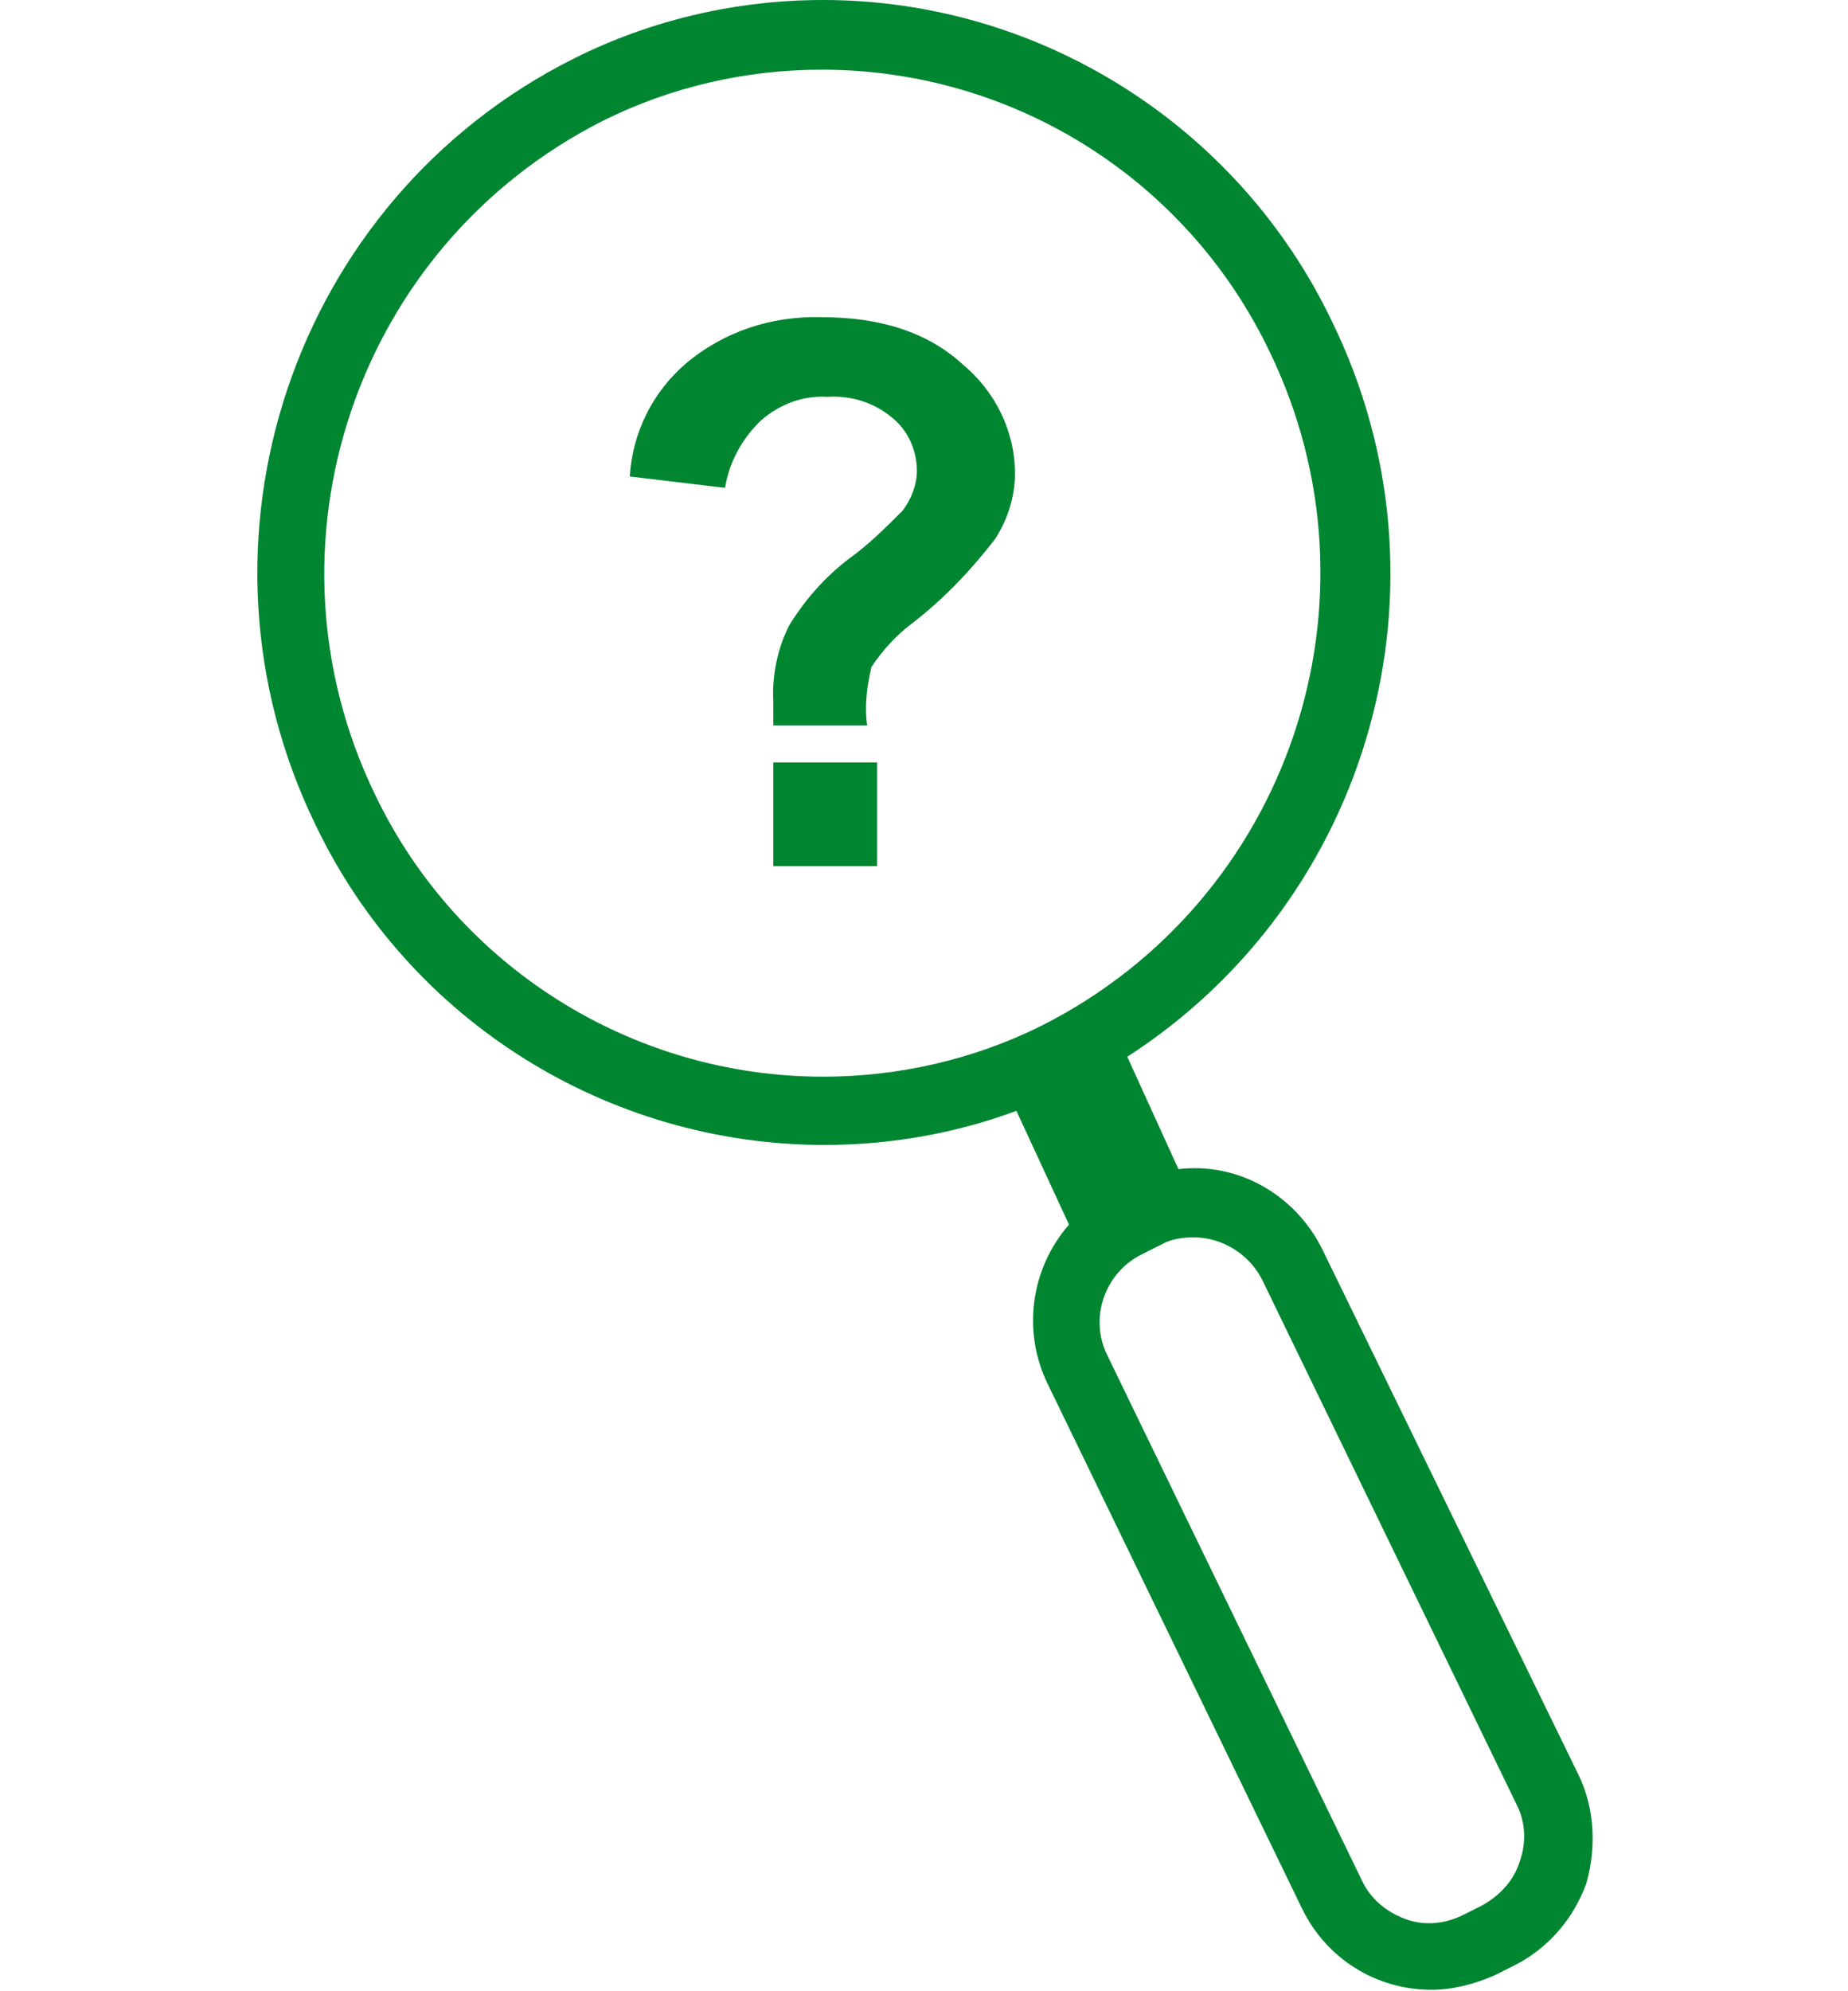
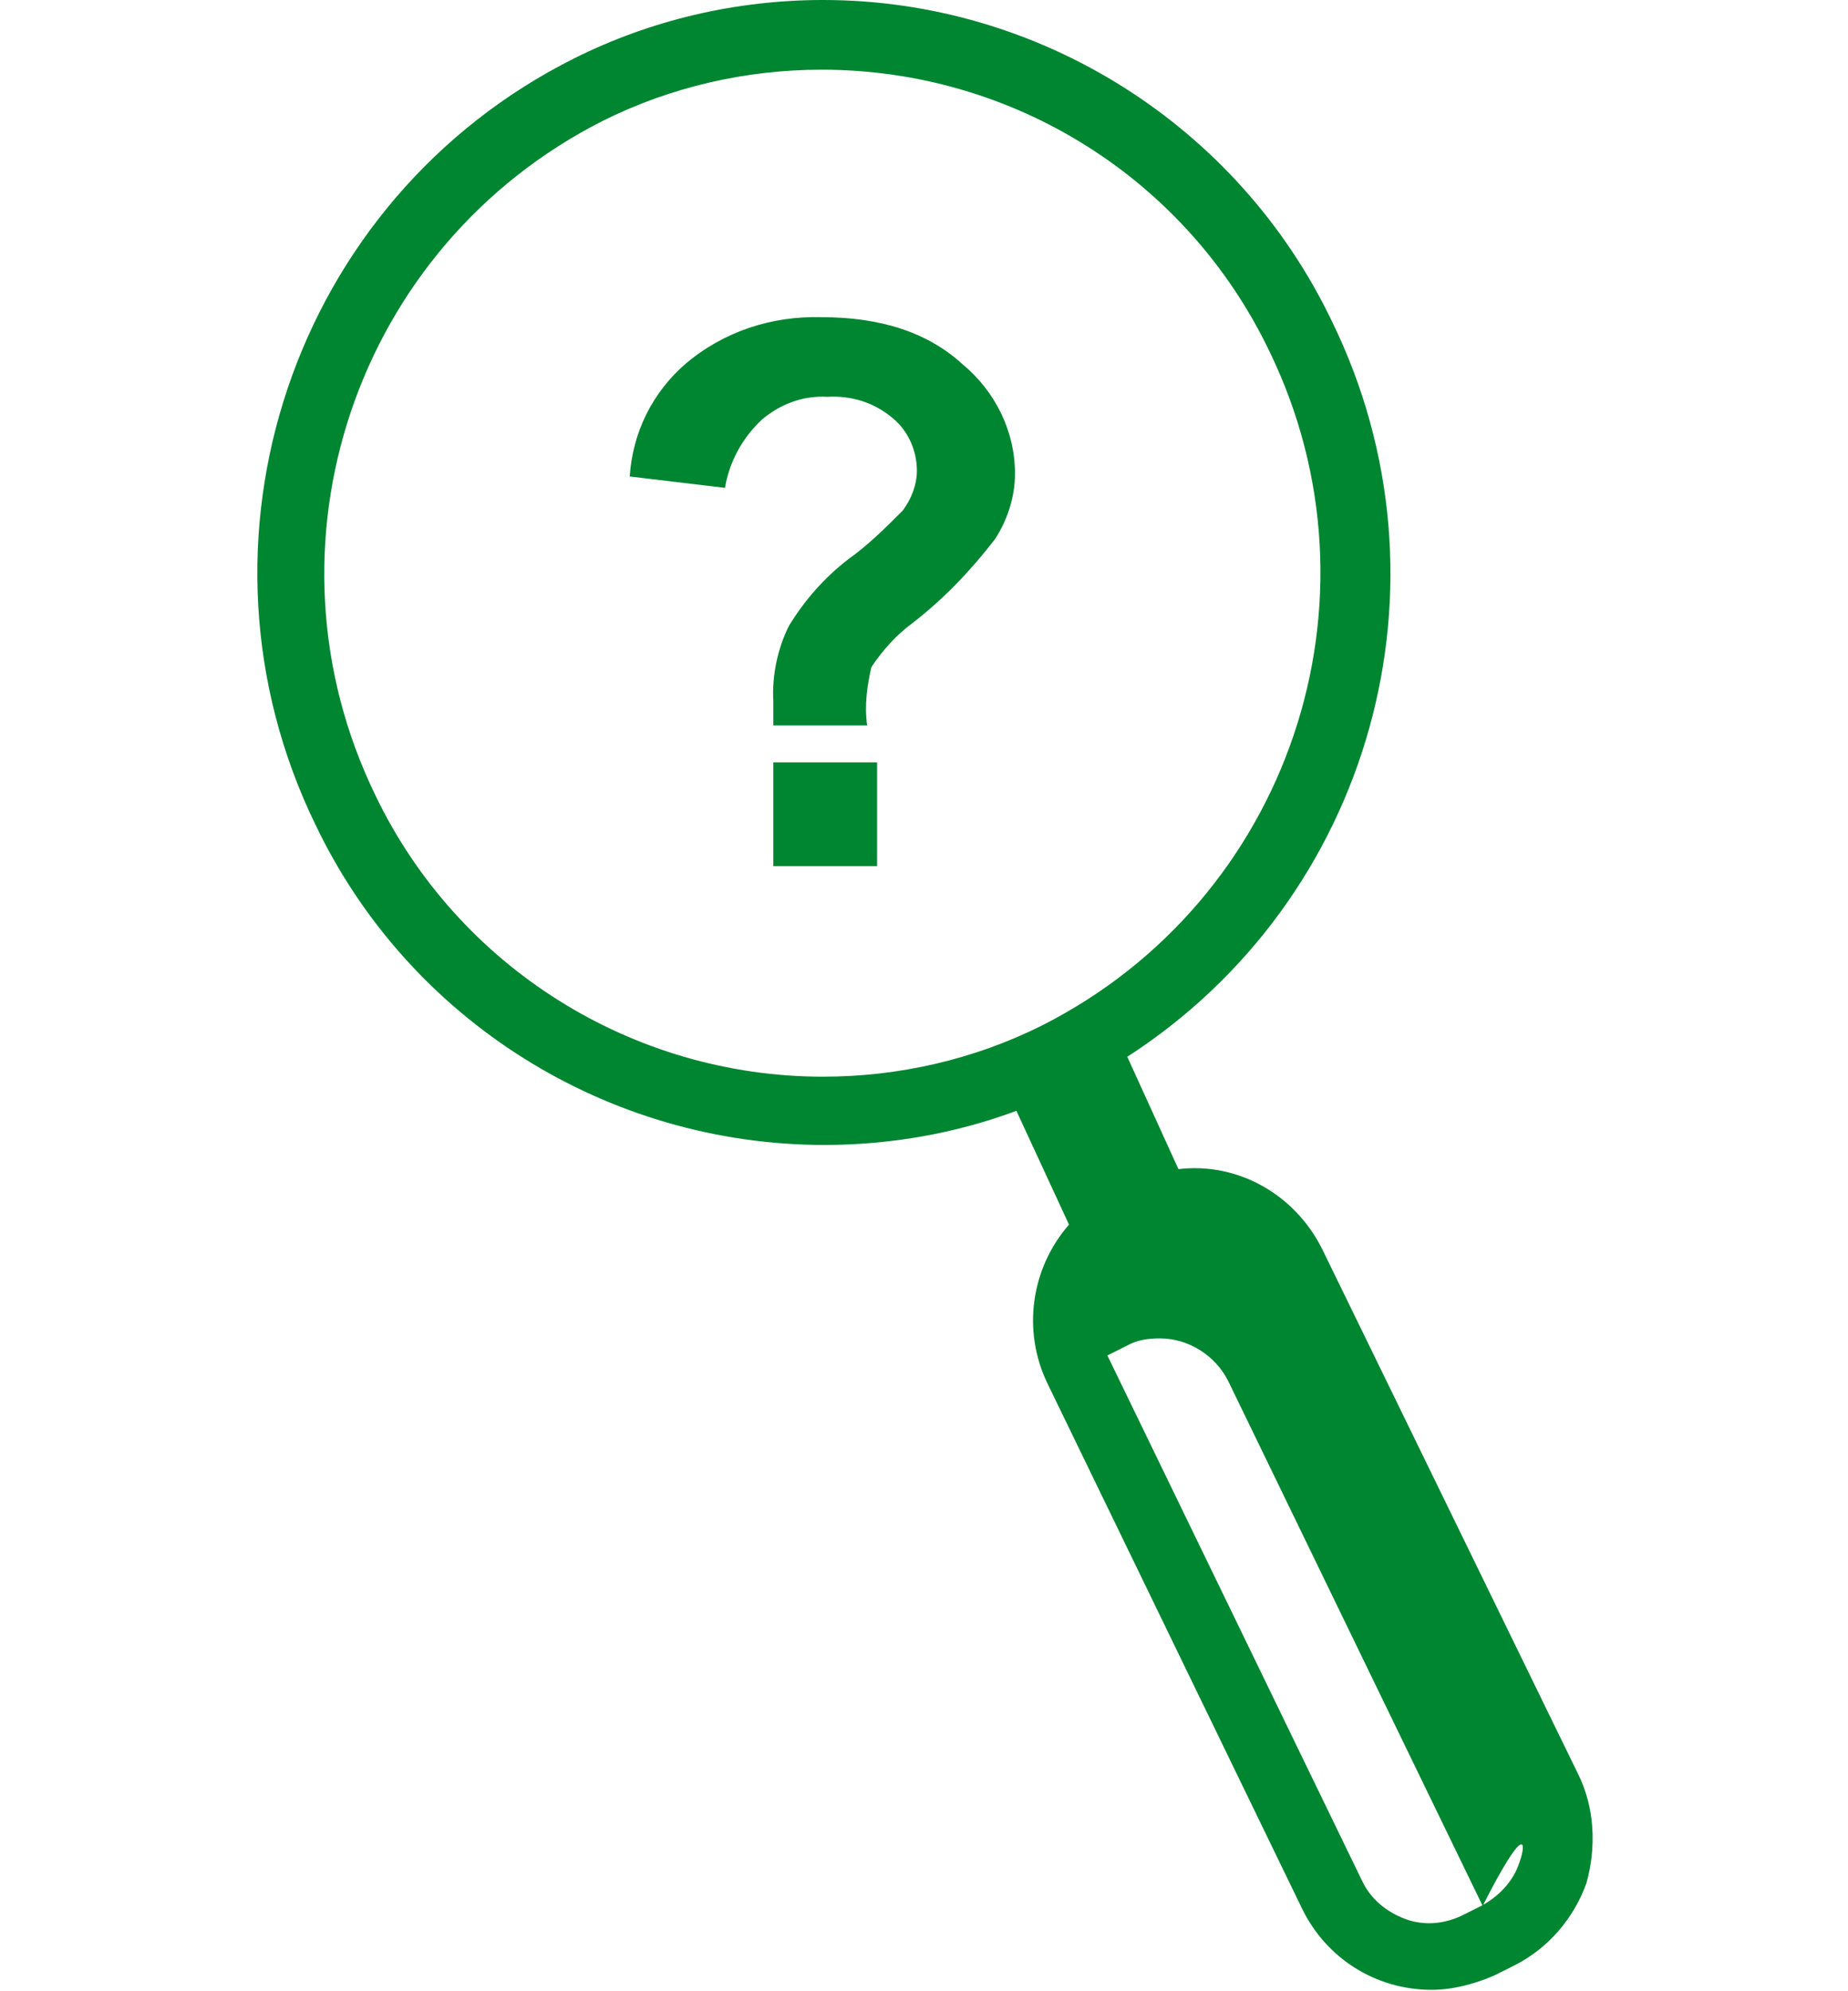
<svg xmlns="http://www.w3.org/2000/svg" version="1.1" id="Layer_1" x="0px" y="0px" viewBox="0 0 130 140" style="enable-background:new 0 0 130 140;" xml:space="preserve">
  <style type="text/css">
	.st0{fill:#008531;}
</style>
-   <path id="suspicious_activity" class="st0" d="M111,124.7L93,87.8c-1.9-3.8-5.9-6.1-10.1-5.6l-3.6-7.9  c17.2-11.1,23.4-33.3,14.4-51.7C87.1,8.8,73.1,0,57.9,0c-6.1,0-12.1,1.4-17.5,4.1c-19.8,9.9-27.9,34-18.2,53.9  c6.6,13.8,20.6,22.5,35.8,22.5c4.6,0,9.2-0.8,13.5-2.4l3.7,8c-2.7,3.1-3.3,7.5-1.5,11.2l17.9,36.9c1.7,3.5,5.2,5.7,9.1,5.7  c1.5,0,3-0.4,4.4-1l1.4-0.7c2.4-1.2,4.2-3.3,5.1-5.8C112.3,129.9,112.2,127.1,111,124.7z M26.4,55.9c-8.5-17.5-1.4-38.6,16-47.4  c4.8-2.4,10.1-3.6,15.4-3.6l0,0c13.5,0,25.7,7.7,31.5,19.8c8.5,17.5,1.4,38.6-16,47.4c-4.8,2.4-10.1,3.6-15.4,3.6  C44.5,75.7,32.2,68,26.4,55.9L26.4,55.9z M106.9,130.9c-0.4,1.3-1.4,2.4-2.7,3.1l-1.4,0.7c-1.3,0.6-2.7,0.7-4,0.2  c-1.3-0.5-2.4-1.4-3-2.7L77.9,95.3c-1.3-2.6-0.2-5.8,2.4-7.1l1.4-0.7c0.7-0.4,1.5-0.5,2.3-0.5c2,0,3.9,1.2,4.8,3l17.9,36.9  C107.3,128.1,107.4,129.5,106.9,130.9L106.9,130.9z M61,51h-6.6c0-1,0-1.5,0-1.7c-0.1-1.8,0.3-3.7,1.1-5.3c1.1-1.8,2.5-3.4,4.2-4.7  c1.4-1,2.6-2.2,3.8-3.4c0.6-0.8,1-1.8,1-2.8c0-1.4-0.6-2.8-1.7-3.7c-1.3-1.1-2.9-1.6-4.6-1.5c-1.7-0.1-3.3,0.5-4.6,1.6  c-1.4,1.3-2.3,3-2.6,4.8l-6.7-0.8c0.2-3.1,1.6-5.9,3.9-7.9c2.7-2.3,6.1-3.4,9.6-3.3c4.2,0,7.5,1.1,9.9,3.3c2.3,1.9,3.7,4.7,3.7,7.7  c0,1.6-0.5,3.2-1.4,4.6c-1.7,2.2-3.6,4.2-5.8,5.9c-1.1,0.8-2.1,1.9-2.9,3.1C61,48.2,60.8,49.6,61,51z M54.4,60.9v-7.3h7.3v7.3  L54.4,60.9L54.4,60.9z" />
+   <path id="suspicious_activity" class="st0" d="M111,124.7L93,87.8c-1.9-3.8-5.9-6.1-10.1-5.6l-3.6-7.9  c17.2-11.1,23.4-33.3,14.4-51.7C87.1,8.8,73.1,0,57.9,0c-6.1,0-12.1,1.4-17.5,4.1c-19.8,9.9-27.9,34-18.2,53.9  c6.6,13.8,20.6,22.5,35.8,22.5c4.6,0,9.2-0.8,13.5-2.4l3.7,8c-2.7,3.1-3.3,7.5-1.5,11.2l17.9,36.9c1.7,3.5,5.2,5.7,9.1,5.7  c1.5,0,3-0.4,4.4-1l1.4-0.7c2.4-1.2,4.2-3.3,5.1-5.8C112.3,129.9,112.2,127.1,111,124.7z M26.4,55.9c-8.5-17.5-1.4-38.6,16-47.4  c4.8-2.4,10.1-3.6,15.4-3.6l0,0c13.5,0,25.7,7.7,31.5,19.8c8.5,17.5,1.4,38.6-16,47.4c-4.8,2.4-10.1,3.6-15.4,3.6  C44.5,75.7,32.2,68,26.4,55.9L26.4,55.9z M106.9,130.9c-0.4,1.3-1.4,2.4-2.7,3.1l-1.4,0.7c-1.3,0.6-2.7,0.7-4,0.2  c-1.3-0.5-2.4-1.4-3-2.7L77.9,95.3l1.4-0.7c0.7-0.4,1.5-0.5,2.3-0.5c2,0,3.9,1.2,4.8,3l17.9,36.9  C107.3,128.1,107.4,129.5,106.9,130.9L106.9,130.9z M61,51h-6.6c0-1,0-1.5,0-1.7c-0.1-1.8,0.3-3.7,1.1-5.3c1.1-1.8,2.5-3.4,4.2-4.7  c1.4-1,2.6-2.2,3.8-3.4c0.6-0.8,1-1.8,1-2.8c0-1.4-0.6-2.8-1.7-3.7c-1.3-1.1-2.9-1.6-4.6-1.5c-1.7-0.1-3.3,0.5-4.6,1.6  c-1.4,1.3-2.3,3-2.6,4.8l-6.7-0.8c0.2-3.1,1.6-5.9,3.9-7.9c2.7-2.3,6.1-3.4,9.6-3.3c4.2,0,7.5,1.1,9.9,3.3c2.3,1.9,3.7,4.7,3.7,7.7  c0,1.6-0.5,3.2-1.4,4.6c-1.7,2.2-3.6,4.2-5.8,5.9c-1.1,0.8-2.1,1.9-2.9,3.1C61,48.2,60.8,49.6,61,51z M54.4,60.9v-7.3h7.3v7.3  L54.4,60.9L54.4,60.9z" />
</svg>